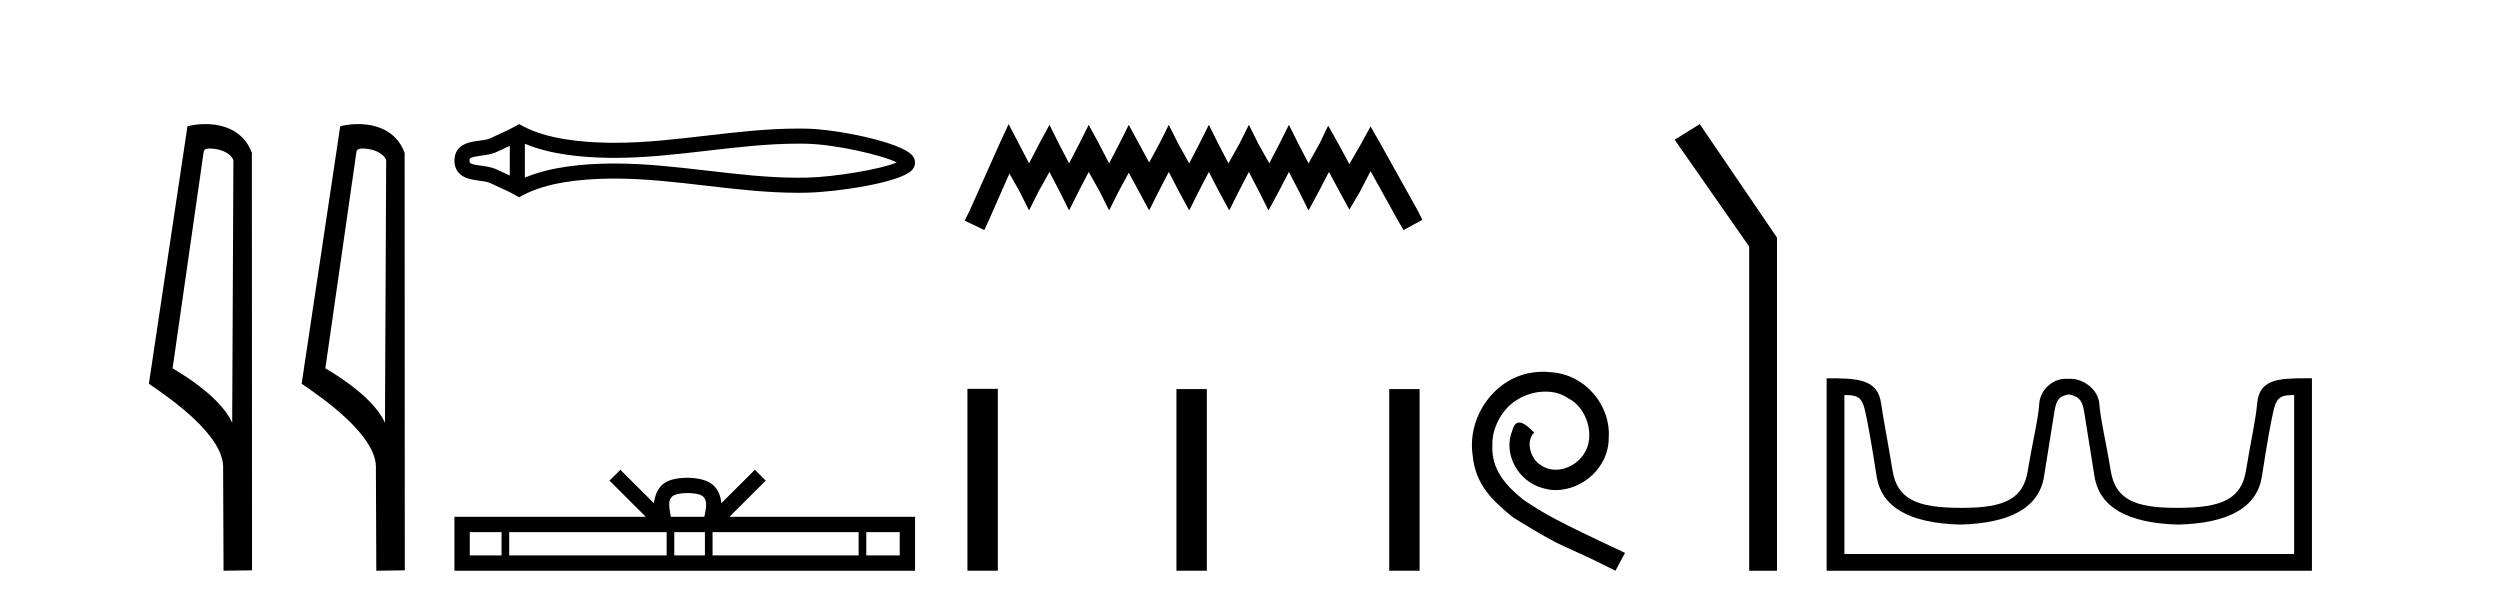
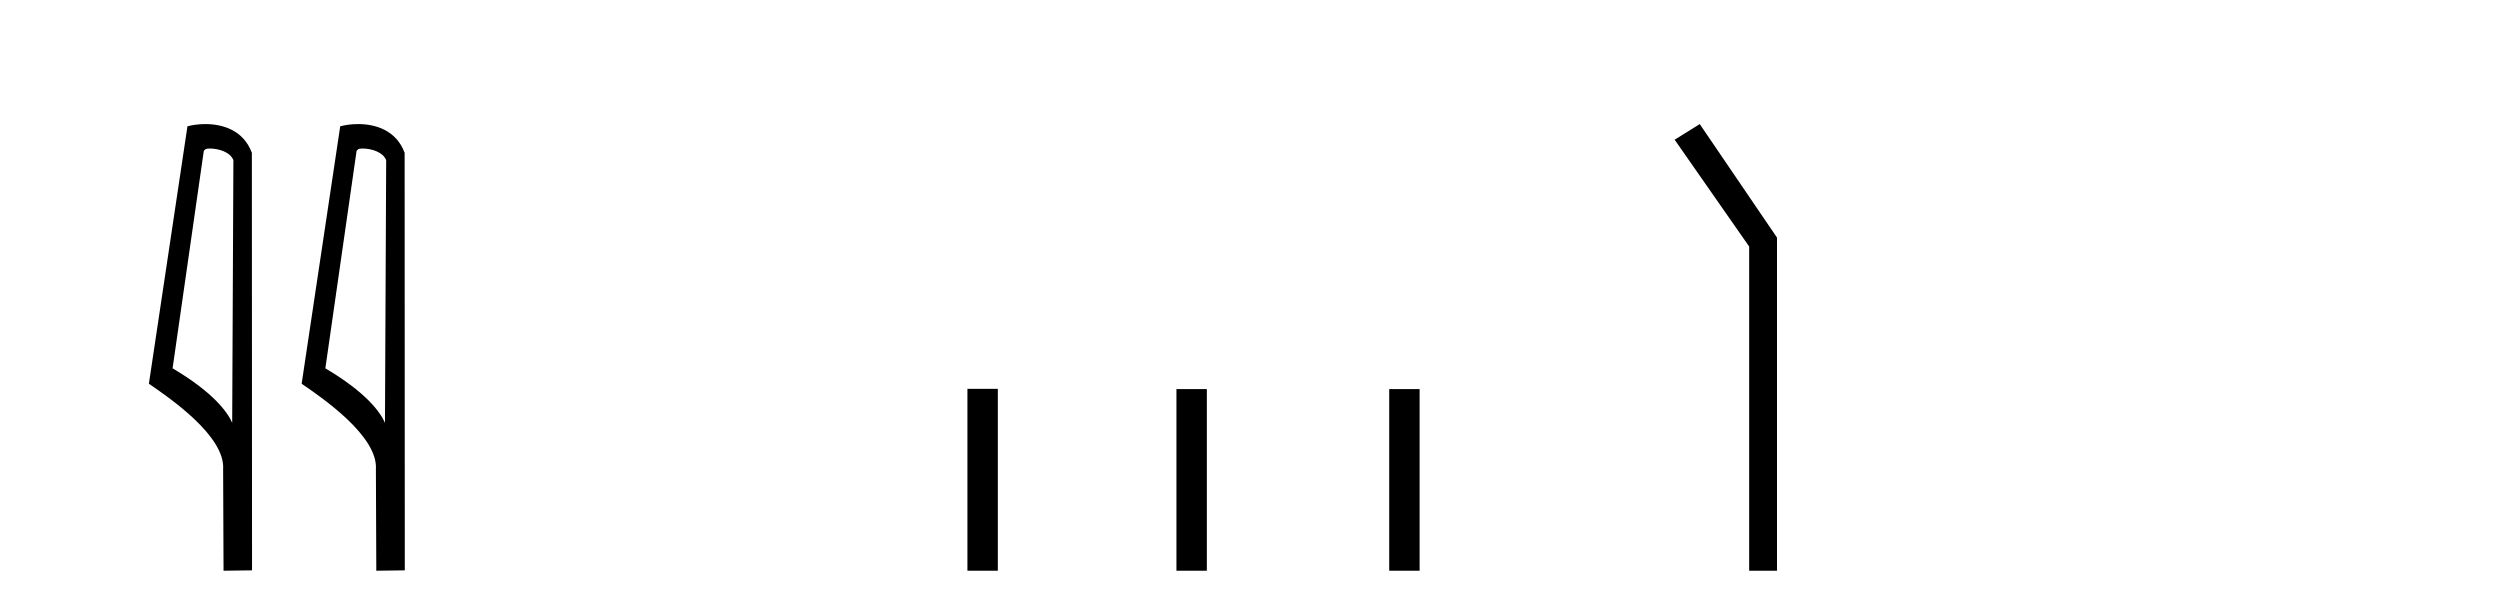
<svg xmlns="http://www.w3.org/2000/svg" width="170.0" height="41.0">
  <path d="M 14.259 10.1 C 14.884 10.1 15.648 10.34 15.871 10.89 L 15.789 28.751 L 15.789 28.751 C 15.473 28.034 14.531 26.699 11.736 25.046 L 13.858 10.263 C 13.958 10.157 13.955 10.1 14.259 10.1 ZM 15.789 28.751 L 15.789 28.751 C 15.789 28.751 15.789 28.751 15.789 28.751 L 15.789 28.751 L 15.789 28.751 ZM 13.962 8.437 C 13.484 8.437 13.053 8.505 12.747 8.588 L 10.124 26.094 C 11.512 27.044 15.325 29.648 15.173 31.91 L 15.201 38.809 L 17.138 38.783 L 17.127 10.393 C 16.551 8.837 15.12 8.437 13.962 8.437 Z" style="fill:#000000;stroke:none" />
  <path d="M 24.648 10.1 C 25.272 10.1 26.037 10.34 26.26 10.89 L 26.178 28.751 L 26.178 28.751 C 25.861 28.034 24.92 26.699 22.124 25.046 L 24.247 10.263 C 24.346 10.157 24.344 10.1 24.648 10.1 ZM 26.178 28.751 L 26.178 28.751 C 26.178 28.751 26.178 28.751 26.178 28.751 L 26.178 28.751 L 26.178 28.751 ZM 24.351 8.437 C 23.872 8.437 23.441 8.505 23.135 8.588 L 20.512 26.094 C 21.9 27.044 25.713 29.648 25.561 31.91 L 25.589 38.809 L 27.526 38.783 L 27.515 10.393 C 26.939 8.837 25.508 8.437 24.351 8.437 Z" style="fill:#000000;stroke:none" />
-   <path d="M 61.258 10.874 C 61.258 10.874 61.257 10.874 61.257 10.875 L 61.257 10.875 C 61.257 10.875 61.257 10.875 61.257 10.875 L 61.257 10.875 C 61.257 10.874 61.258 10.874 61.258 10.874 ZM 61.248 11.228 C 61.248 11.228 61.248 11.228 61.248 11.228 L 61.248 11.228 C 61.248 11.229 61.249 11.229 61.249 11.229 C 61.249 11.229 61.248 11.229 61.248 11.228 ZM 34.666 9.919 L 34.666 11.934 L 34.666 11.934 C 34.57 11.889 34.476 11.847 34.384 11.805 L 34.384 11.805 C 34.175 11.711 33.98 11.623 33.794 11.532 L 33.794 11.532 C 33.45 11.362 33.029 11.31 32.73 11.27 L 32.73 11.27 C 32.39 11.224 32.174 11.189 32.033 11.12 L 32.033 11.12 C 31.956 11.082 31.926 11.06 31.926 10.926 C 31.926 10.766 31.934 10.69 32.73 10.583 L 32.73 10.583 C 33.029 10.542 33.45 10.491 33.794 10.321 L 33.794 10.321 L 33.794 10.321 C 33.98 10.23 34.175 10.142 34.384 10.047 L 34.384 10.047 C 34.476 10.006 34.57 9.963 34.666 9.919 ZM 35.691 12.079 L 35.691 12.079 L 35.691 12.079 C 35.691 12.079 35.691 12.079 35.691 12.079 ZM 54.278 9.768 C 54.384 9.768 54.489 9.769 54.594 9.77 L 54.594 9.77 C 54.687 9.771 54.78 9.773 54.873 9.775 L 54.873 9.775 C 56.801 9.82 59.977 10.538 60.977 11.045 L 60.977 11.045 C 59.963 11.494 56.816 12.032 54.873 12.078 L 54.873 12.078 L 54.873 12.078 C 54.675 12.082 54.476 12.085 54.278 12.085 C 52.231 12.085 50.184 11.847 48.101 11.605 L 48.101 11.605 C 46.028 11.364 43.919 11.118 41.795 11.118 C 41.685 11.118 41.576 11.118 41.466 11.12 L 41.466 11.12 C 39.64 11.142 37.454 11.335 35.691 12.079 L 35.691 12.079 L 35.691 9.774 L 35.691 9.774 C 37.454 10.518 39.64 10.711 41.466 10.733 L 41.466 10.733 L 41.466 10.733 C 41.576 10.734 41.685 10.735 41.795 10.735 C 43.919 10.735 46.028 10.489 48.101 10.248 C 50.184 10.006 52.231 9.768 54.278 9.768 ZM 35.297 8.437 L 35.05 8.579 C 34.904 8.662 34.756 8.74 34.603 8.815 L 34.603 8.815 C 34.392 8.919 34.18 9.015 33.962 9.113 L 33.962 9.113 C 33.757 9.206 33.545 9.301 33.341 9.402 L 33.341 9.402 L 33.341 9.402 C 33.177 9.483 32.94 9.52 32.593 9.567 L 32.593 9.567 C 32.121 9.631 30.901 9.721 30.901 10.926 C 30.901 11.482 31.183 11.844 31.58 12.039 L 31.58 12.039 C 31.903 12.198 32.305 12.247 32.593 12.286 L 32.593 12.286 C 32.94 12.333 33.177 12.37 33.341 12.451 L 33.341 12.451 L 33.341 12.451 C 33.545 12.551 33.757 12.647 33.962 12.74 L 33.962 12.74 C 34.338 12.909 34.701 13.073 35.05 13.274 L 35.297 13.416 L 35.548 13.281 C 37.164 12.413 39.451 12.169 41.479 12.145 L 41.479 12.145 L 41.479 12.145 C 41.584 12.143 41.69 12.143 41.796 12.143 C 43.849 12.143 45.899 12.38 47.983 12.623 L 47.983 12.623 C 50.054 12.864 52.159 13.11 54.28 13.11 C 54.485 13.11 54.691 13.107 54.897 13.102 L 54.897 13.102 C 56.937 13.054 61.186 12.424 61.994 11.587 L 61.994 11.587 C 62.098 11.48 62.223 11.301 62.223 11.059 C 62.223 10.834 62.114 10.663 62.022 10.556 L 62.022 10.556 C 61.249 9.666 56.977 8.799 54.897 8.75 L 54.897 8.75 L 54.897 8.75 C 54.8 8.748 54.704 8.746 54.607 8.745 L 54.607 8.745 C 54.498 8.744 54.389 8.743 54.28 8.743 C 52.16 8.743 50.054 8.989 47.983 9.23 C 45.899 9.472 43.849 9.71 41.796 9.71 C 41.69 9.71 41.584 9.709 41.479 9.708 L 41.479 9.708 C 39.451 9.683 37.164 9.44 35.548 8.572 L 35.297 8.437 Z" style="fill:#000000;stroke:none" />
-   <path d="M 46.758 33.527 C 47.266 33.527 47.572 33.613 47.73 33.703 C 48.191 33.998 47.971 34.701 47.897 35.141 L 45.619 35.141 C 45.565 34.691 45.316 34.005 45.787 33.703 C 45.945 33.613 46.25 33.527 46.758 33.527 ZM 34.105 36.184 L 34.105 37.766 L 31.944 37.766 L 31.944 36.184 ZM 45.331 36.184 L 45.331 37.766 L 34.625 37.766 L 34.625 36.184 ZM 47.934 36.184 L 47.934 37.766 L 45.851 37.766 L 45.851 36.184 ZM 58.386 36.184 L 58.386 37.766 L 48.454 37.766 L 48.454 36.184 ZM 61.181 36.184 L 61.181 37.766 L 58.907 37.766 L 58.907 36.184 ZM 42.185 31.945 L 41.449 32.683 L 43.913 35.141 L 30.901 35.141 L 30.901 38.809 L 62.223 38.809 L 62.223 35.141 L 49.603 35.141 L 52.068 32.683 L 51.331 31.945 L 49.052 34.217 C 48.916 32.84 47.972 32.524 46.758 32.484 C 45.461 32.519 44.665 32.812 44.464 34.217 L 42.185 31.945 Z" style="fill:#000000;stroke:none" />
-   <path d="M 68.587 8.437 L 67.947 9.825 L 65.918 14.363 L 65.598 15.003 L 66.933 15.644 L 67.253 14.95 L 68.641 11.8 L 69.335 13.028 L 69.975 14.309 L 70.616 13.028 L 71.363 11.693 L 72.057 13.028 L 72.698 14.309 L 73.339 13.028 L 74.033 11.693 L 74.78 13.028 L 75.421 14.309 L 76.061 13.028 L 76.755 11.747 L 77.449 13.028 L 78.143 14.309 L 78.784 13.028 L 79.478 11.693 L 80.172 13.028 L 80.866 14.309 L 81.507 13.028 L 82.201 11.693 L 82.895 13.028 L 83.589 14.309 L 84.229 13.028 L 84.923 11.693 L 85.617 13.028 L 86.258 14.309 L 86.952 13.028 L 87.646 11.693 L 88.34 13.028 L 88.98 14.309 L 89.674 13.028 L 90.368 11.693 L 91.116 13.081 L 91.756 14.256 L 92.45 13.081 L 93.198 11.64 L 95.066 15.003 L 95.44 15.644 L 96.721 14.95 L 96.401 14.309 L 93.839 9.718 L 93.198 8.597 L 92.557 9.771 L 91.756 11.159 L 91.009 9.771 L 90.315 8.544 L 89.728 9.771 L 88.98 11.106 L 88.286 9.771 L 87.646 8.49 L 87.005 9.771 L 86.311 11.106 L 85.564 9.771 L 84.923 8.49 L 84.283 9.771 L 83.535 11.106 L 82.841 9.771 L 82.201 8.49 L 81.56 9.771 L 80.866 11.106 L 80.119 9.771 L 79.478 8.49 L 78.837 9.771 L 78.143 11.053 L 77.449 9.771 L 76.755 8.49 L 76.115 9.771 L 75.421 11.106 L 74.727 9.771 L 74.033 8.49 L 73.392 9.771 L 72.698 11.106 L 72.004 9.771 L 71.363 8.49 L 70.669 9.771 L 69.975 11.106 L 69.281 9.771 L 68.587 8.437 Z" style="fill:#000000;stroke:none" />
  <path d="M 65.785 26.441 L 65.785 38.809 L 67.852 38.809 L 67.852 26.441 ZM 79.998 26.458 L 79.998 38.809 L 82.065 38.809 L 82.065 26.458 ZM 94.467 26.458 L 94.467 38.809 L 96.534 38.809 L 96.534 26.458 Z" style="fill:#000000;stroke:none" />
-   <path d="M 104.932 25.279 C 104.744 25.279 104.556 25.297 104.368 25.314 C 101.652 25.604 99.722 28.354 100.149 31.019 C 100.337 33.001 101.567 34.111 102.916 35.205 C 106.931 37.665 105.803 36.759 109.852 38.809 L 110.501 37.596 C 105.684 35.341 105.103 34.983 103.6 33.992 C 102.37 33.001 101.396 31.908 101.481 30.251 C 101.447 29.106 102.13 27.927 102.899 27.364 C 103.514 26.902 104.3 26.629 105.069 26.629 C 105.65 26.629 106.196 26.766 106.675 27.107 C 107.888 27.705 108.554 29.687 107.665 30.934 C 107.255 31.532 106.521 31.942 105.786 31.942 C 105.428 31.942 105.069 31.839 104.761 31.617 C 104.146 31.276 103.685 30.08 104.317 29.414 C 104.027 29.106 103.617 28.73 103.309 28.73 C 103.104 28.73 102.95 28.884 102.848 29.243 C 102.165 30.883 103.258 32.745 104.898 33.189 C 105.188 33.274 105.479 33.326 105.769 33.326 C 107.648 33.326 109.391 31.754 109.391 29.807 C 109.562 27.534 107.751 25.45 105.479 25.314 C 105.308 25.297 105.12 25.279 104.932 25.279 Z" style="fill:#000000;stroke:none" />
  <path d="M 115.582 8.437 L 113.876 9.501 L 118.944 16.765 L 118.944 38.809 L 120.836 38.809 L 120.836 16.157 L 115.582 8.437 Z" style="fill:#000000;stroke:none" />
-   <path d="M 140.711 26.828 C 141.242 26.943 141.577 27.093 141.716 27.959 C 141.854 28.826 142.091 30.305 142.426 32.397 C 142.762 34.488 144.662 35.58 148.129 35.672 C 151.595 35.58 153.49 34.482 153.814 32.379 C 154.137 30.276 154.397 28.797 154.594 27.942 C 154.782 27.123 155.012 26.864 155.884 26.864 C 155.922 26.864 155.962 26.864 156.003 26.865 L 156.003 37.67 L 125.419 37.67 L 125.419 26.865 C 125.459 26.864 125.499 26.864 125.537 26.864 C 126.409 26.864 126.639 27.123 126.827 27.942 C 127.024 28.797 127.284 30.276 127.607 32.379 C 127.931 34.482 129.826 35.58 133.292 35.672 C 136.759 35.58 138.66 34.488 138.995 32.397 C 139.33 30.305 139.567 28.826 139.705 27.959 C 139.844 27.093 140.094 26.943 140.625 26.828 ZM 156.795 25.723 C 154.953 25.723 153.633 25.78 153.489 27.422 C 153.389 28.567 153.039 30.08 152.727 31.998 C 152.415 33.916 151.11 34.533 148.129 34.533 C 148.075 34.534 148.022 34.534 147.969 34.534 C 145.101 34.534 143.837 33.91 143.531 32.015 C 143.219 30.086 142.832 28.554 142.751 27.44 C 142.685 26.528 141.72 25.758 140.796 25.758 L 140.454 25.758 C 139.53 25.758 138.726 26.563 138.67 27.44 C 138.603 28.504 138.202 30.086 137.89 32.015 C 137.584 33.91 136.32 34.534 133.452 34.534 C 133.399 34.534 133.346 34.534 133.292 34.533 C 130.311 34.533 129.006 33.916 128.694 31.998 C 128.382 30.08 128.075 28.562 127.914 27.422 C 127.678 25.74 126.244 25.724 124.21 25.724 L 124.21 38.809 L 157.211 38.809 L 157.211 25.724 C 157.07 25.724 156.931 25.723 156.795 25.723 Z" style="fill:#000000;stroke:none" />
</svg>